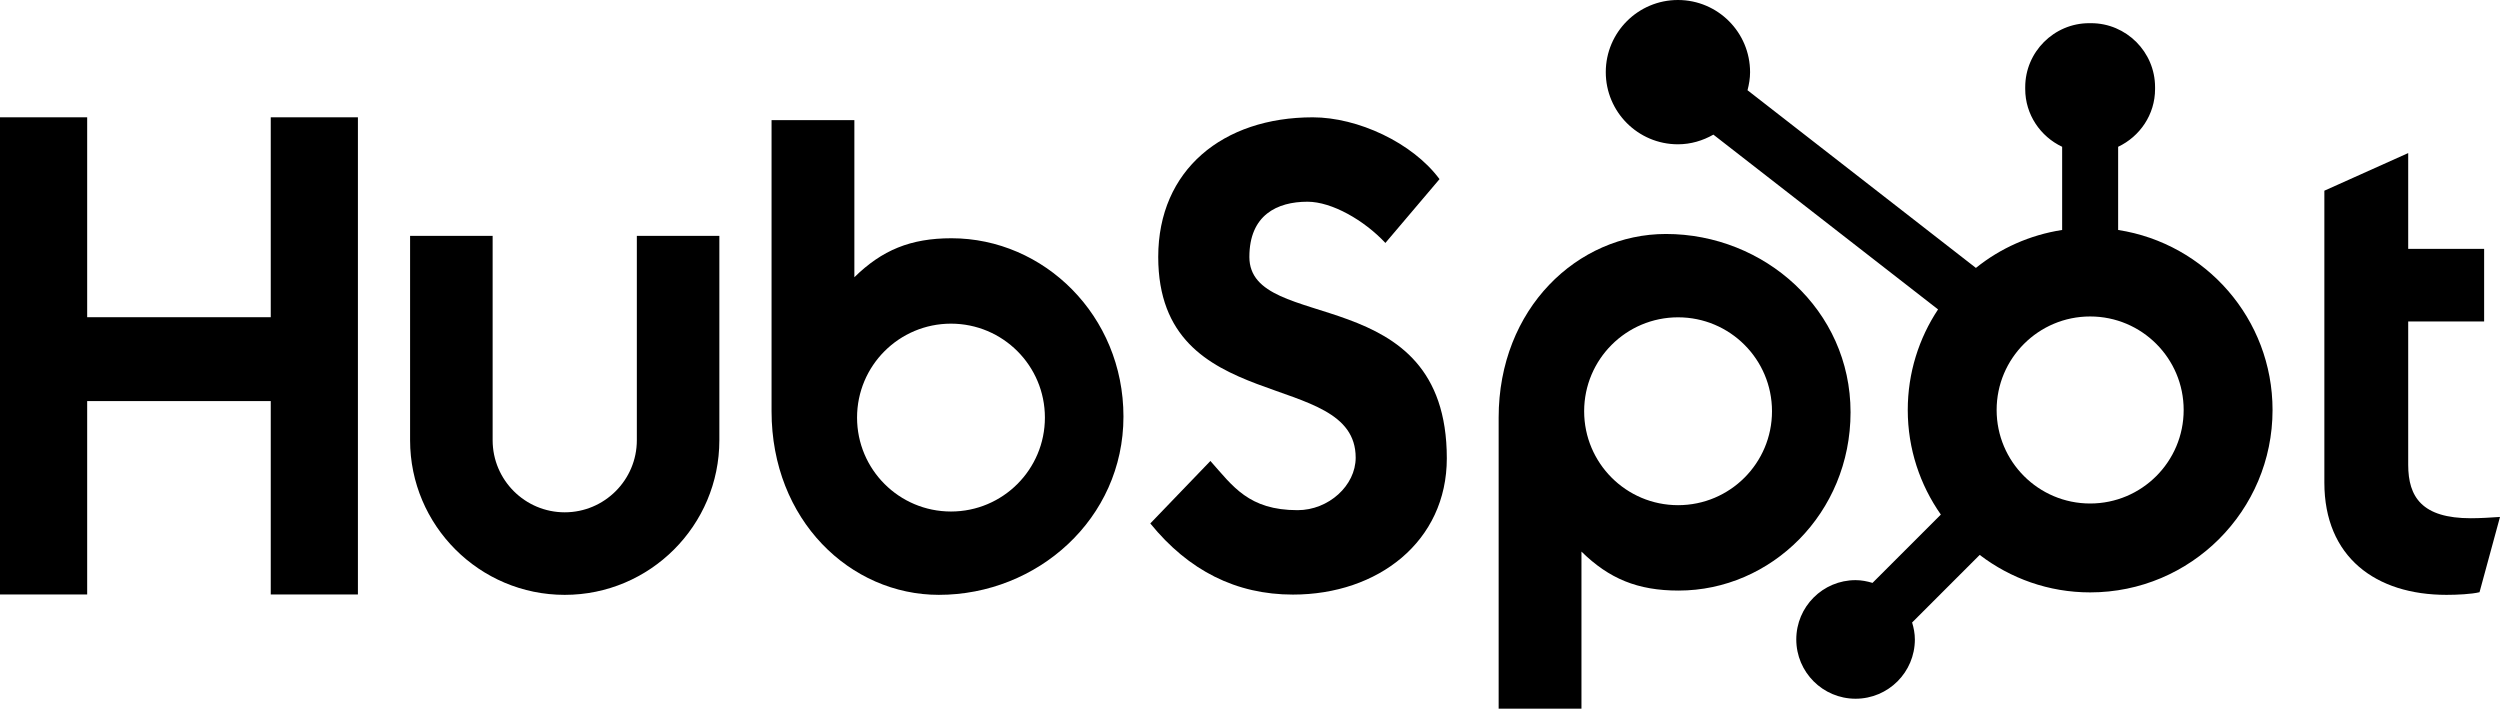
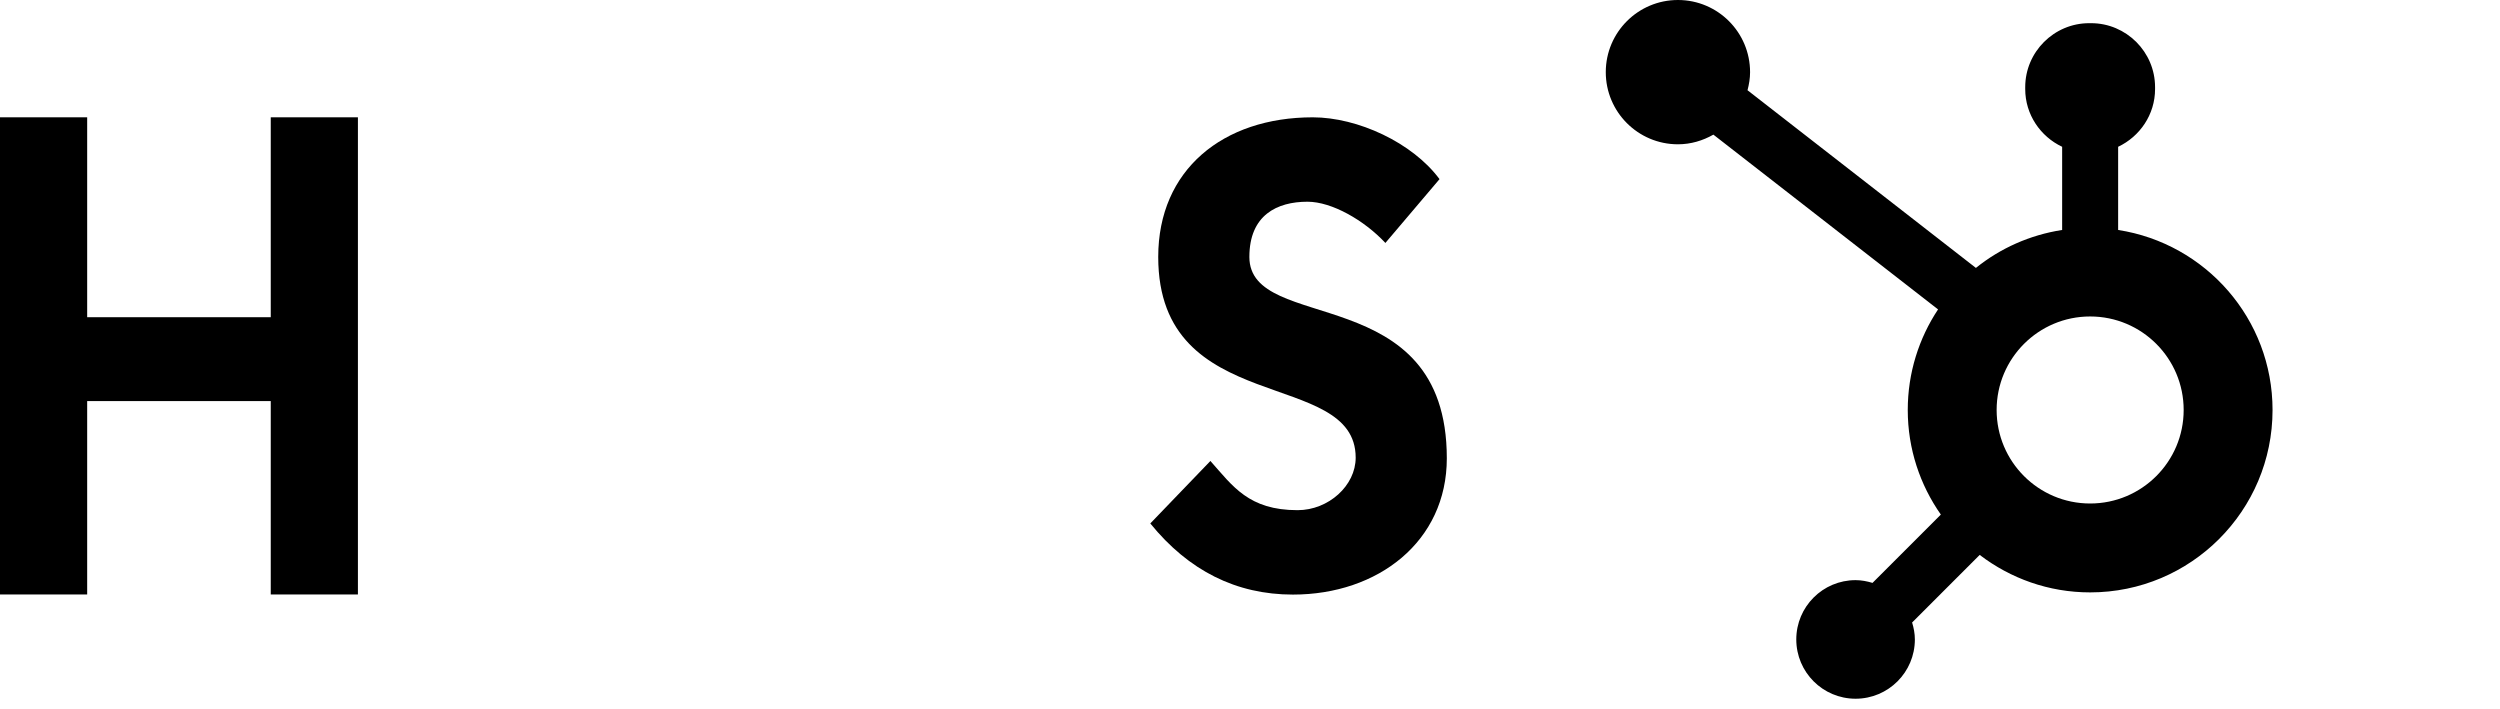
<svg xmlns="http://www.w3.org/2000/svg" id="Layer_1" data-name="Layer 1" viewBox="0 0 338.66 96">
  <polygon points="36.677 54.332 11.809 54.332 11.809 80.529 0 80.529 0 15.891 11.809 15.891 11.809 42.971 36.677 42.971 36.677 15.891 48.484 15.891 48.484 80.529 36.677 80.529 36.677 54.332" />
-   <path d="M86.269,59.636c0,5.383-4.385,9.764-9.768,9.764s-9.766-4.38-9.766-9.764v-27.685h-11.182v27.685c0,11.55,9.398,20.946,20.948,20.946s20.946-9.395,20.946-20.946v-27.685h-11.178v27.685Z" />
  <path d="M169.246,34.802c0-5.676,3.757-7.476,7.87-7.476,3.312,0,7.695,2.521,10.554,5.584l7.333-8.644c-3.665-4.951-11.088-8.374-17.171-8.374-12.167,0-20.934,7.114-20.934,18.911,0,21.88,26.748,14.945,26.748,27.194,0,3.778-3.666,7.112-7.869,7.112-6.622,0-8.77-3.242-11.81-6.664l-8.142,8.463c5.191,6.394,11.63,9.637,19.324,9.637,11.539,0,20.843-7.204,20.843-18.461,0-24.311-26.747-16.747-26.747-27.281Z" />
-   <path d="M334.72,70.203c-6.617,0-8.495-2.861-8.495-7.246v-19.41h10.285v-9.839h-10.285v-12.973l-11.358,5.098v39.539c0,10.109,6.975,15.209,16.543,15.209,1.431,0,3.401-.092,4.476-.358l2.774-10.197c-1.252.086-2.683.176-3.939.176Z" />
-   <path d="M128.893,32.275c-5.547,0-9.418,1.61-13.157,5.28v-21.279h-11.218v39.435c0,14.76,10.672,24.87,22.662,24.87,13.329,0,25.008-10.289,25.008-24.152,0-13.688-10.769-24.154-23.295-24.154ZM128.824,69.292c-7.028,0-12.724-5.696-12.724-12.724s5.696-12.724,12.724-12.724,12.723,5.697,12.723,12.724-5.697,12.724-12.723,12.724Z" />
-   <path d="M250.683,55.847c0-13.863-11.679-24.152-25.008-24.152-11.991,0-22.662,10.109-22.662,24.87v39.435h11.218v-21.279c3.739,3.67,7.611,5.28,13.157,5.28,12.525,0,23.295-10.467,23.295-24.154ZM240.042,55.709c0,7.027-5.697,12.724-12.723,12.724s-12.724-5.697-12.724-12.724,5.696-12.724,12.724-12.724c7.027,0,12.723,5.696,12.723,12.724Z" />
  <path d="M286.932,31.152v-11.268c2.941-1.39,5.002-4.365,5.002-7.819v-.26c0-4.766-3.899-8.665-8.665-8.665h-.26c-4.766,0-8.665,3.899-8.665,8.665v.26c0,3.453,2.061,6.429,5.002,7.819v11.268c-4.379.677-8.381,2.483-11.682,5.141l-30.939-24.068c.204-.784.346-1.591.347-2.439C237.08,4.388,232.71.007,227.312,0c-5.398-.007-9.78,4.364-9.787,9.761-.007,5.398,4.364,9.779,9.762,9.786,1.759.002,3.387-.497,4.815-1.309l30.435,23.676c-2.589,3.907-4.104,8.587-4.104,13.625,0,5.275,1.666,10.153,4.482,14.166l-9.256,9.256c-.732-.219-1.491-.373-2.295-.373-4.435,0-8.032,3.596-8.032,8.032s3.596,8.032,8.032,8.032,8.032-3.596,8.032-8.032c0-.803-.153-1.563-.373-2.295l9.155-9.155c4.156,3.173,9.331,5.078,14.963,5.078,13.645,0,24.708-11.062,24.708-24.708,0-12.353-9.075-22.558-20.915-24.387ZM283.14,68.206c-6.996,0-12.668-5.671-12.668-12.668s5.672-12.668,12.668-12.668,12.668,5.672,12.668,12.668-5.672,12.668-12.668,12.668Z" />
</svg>